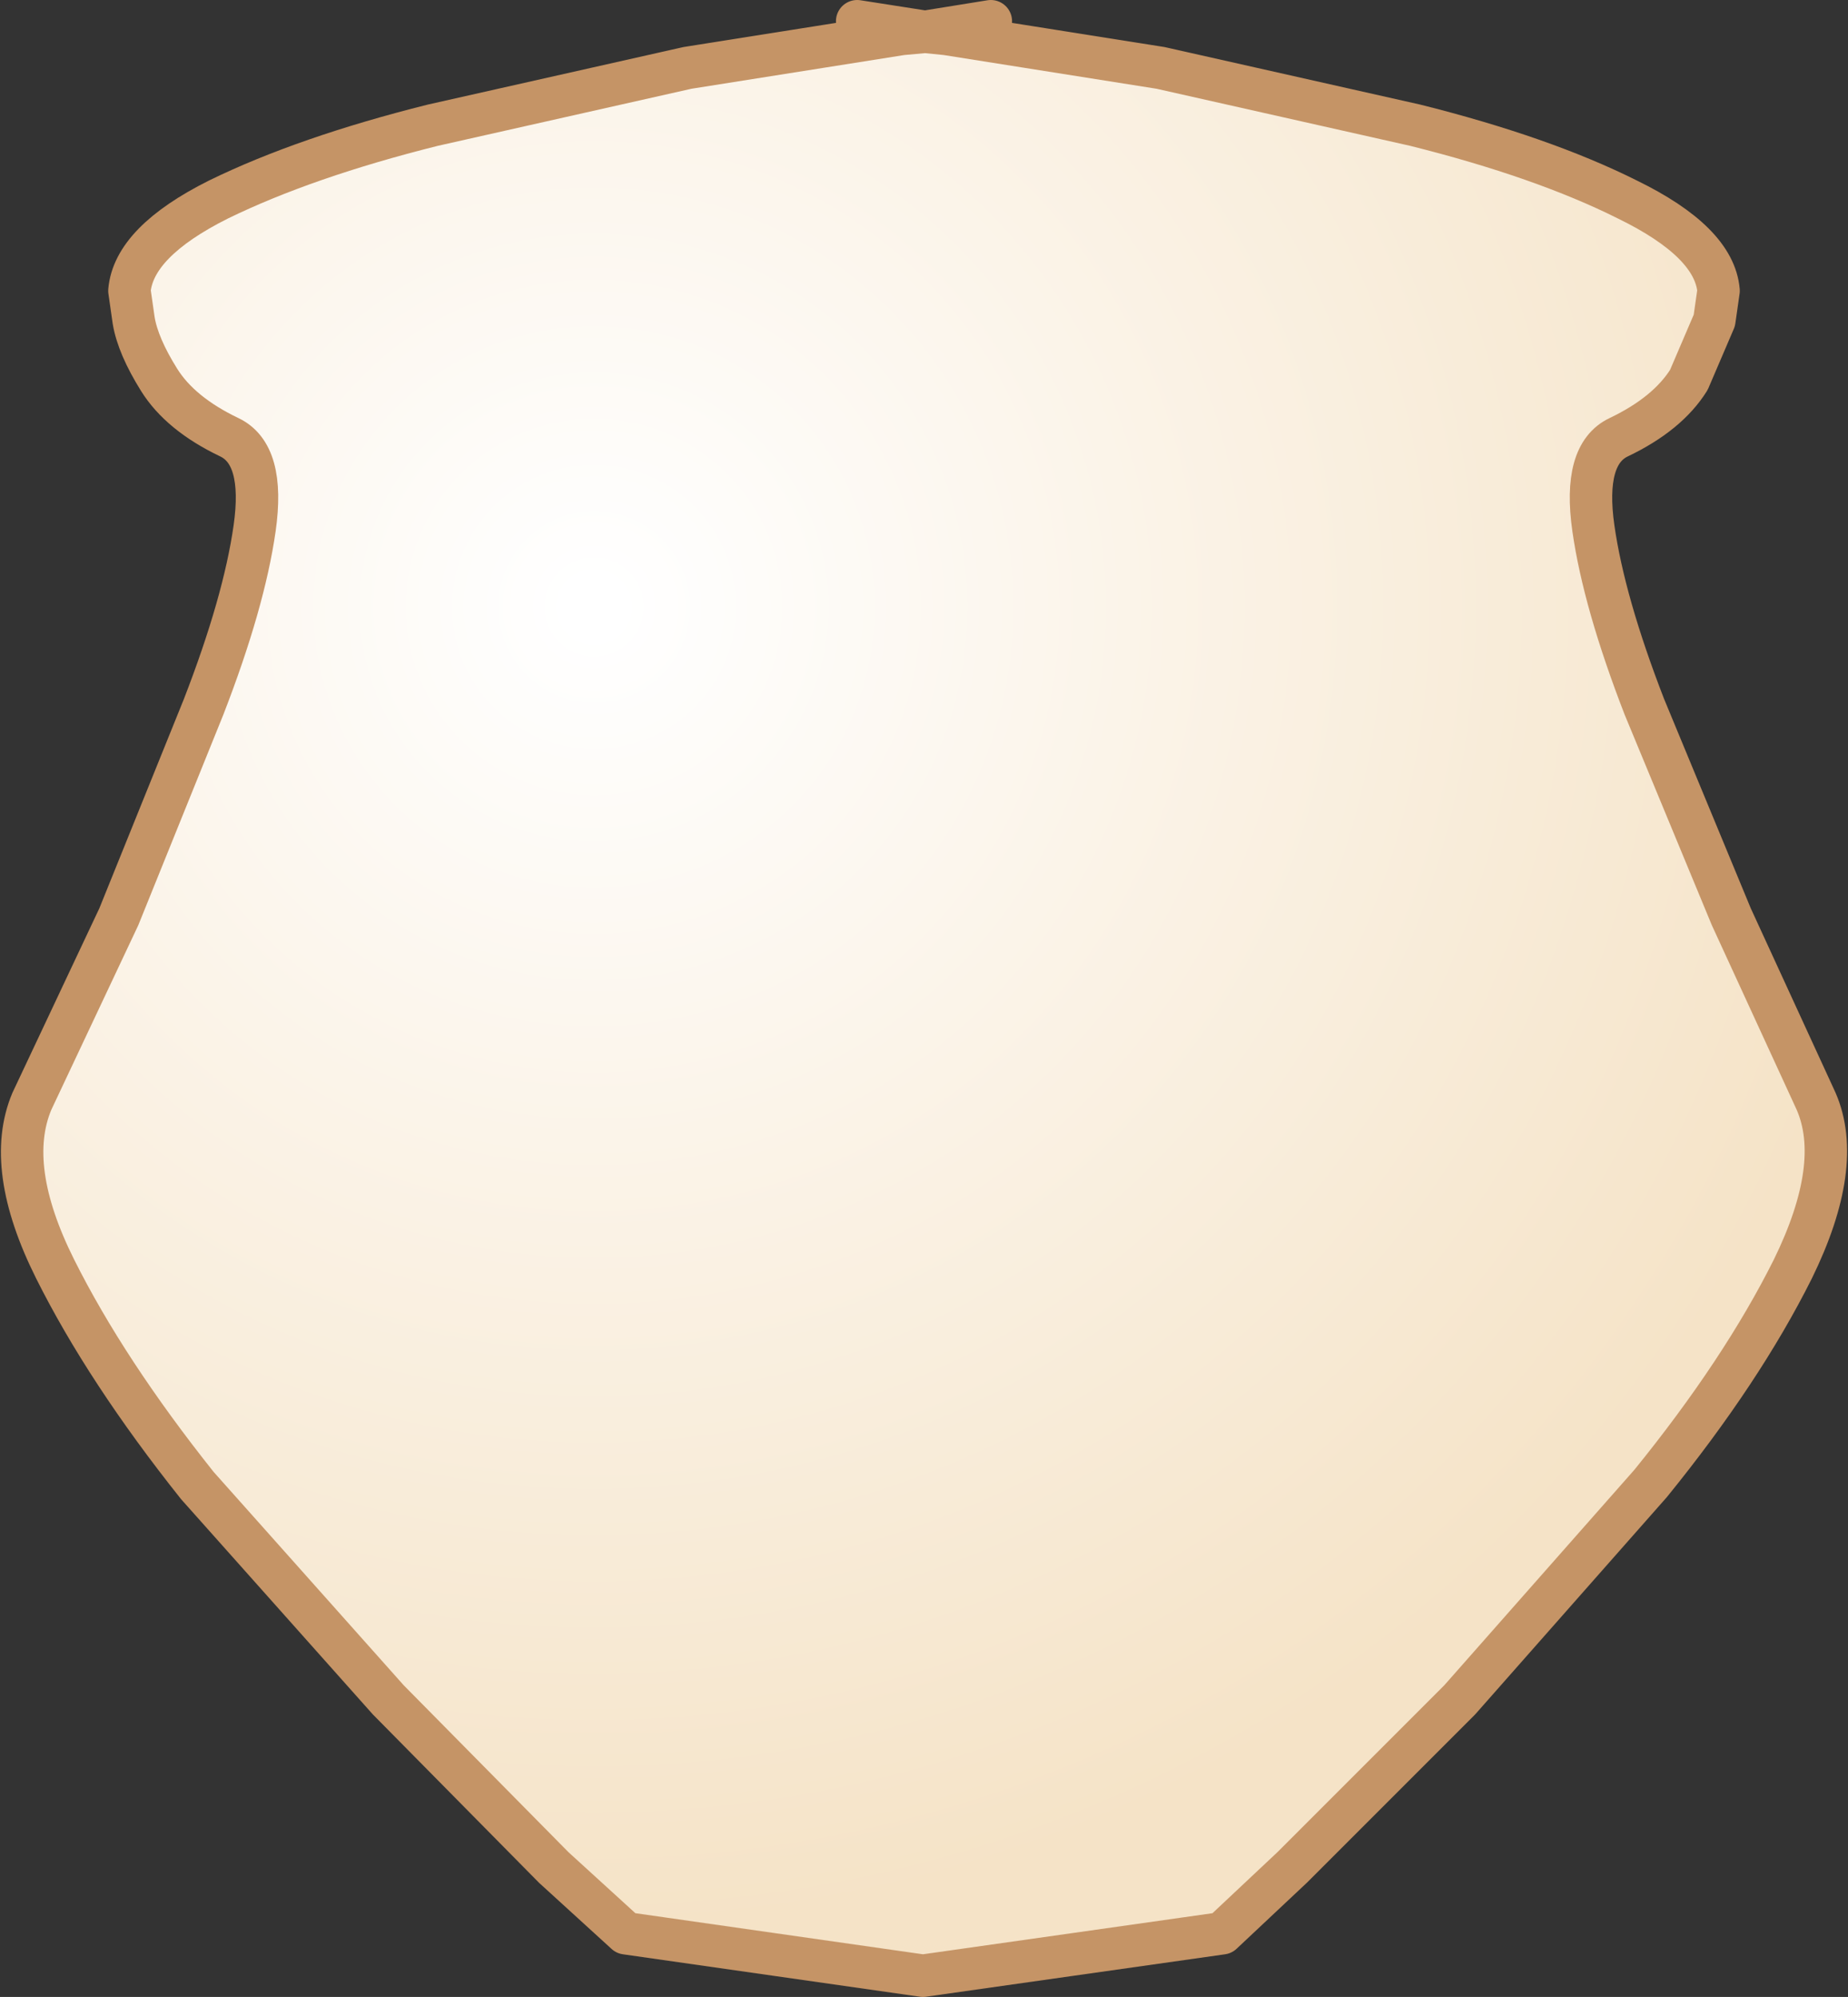
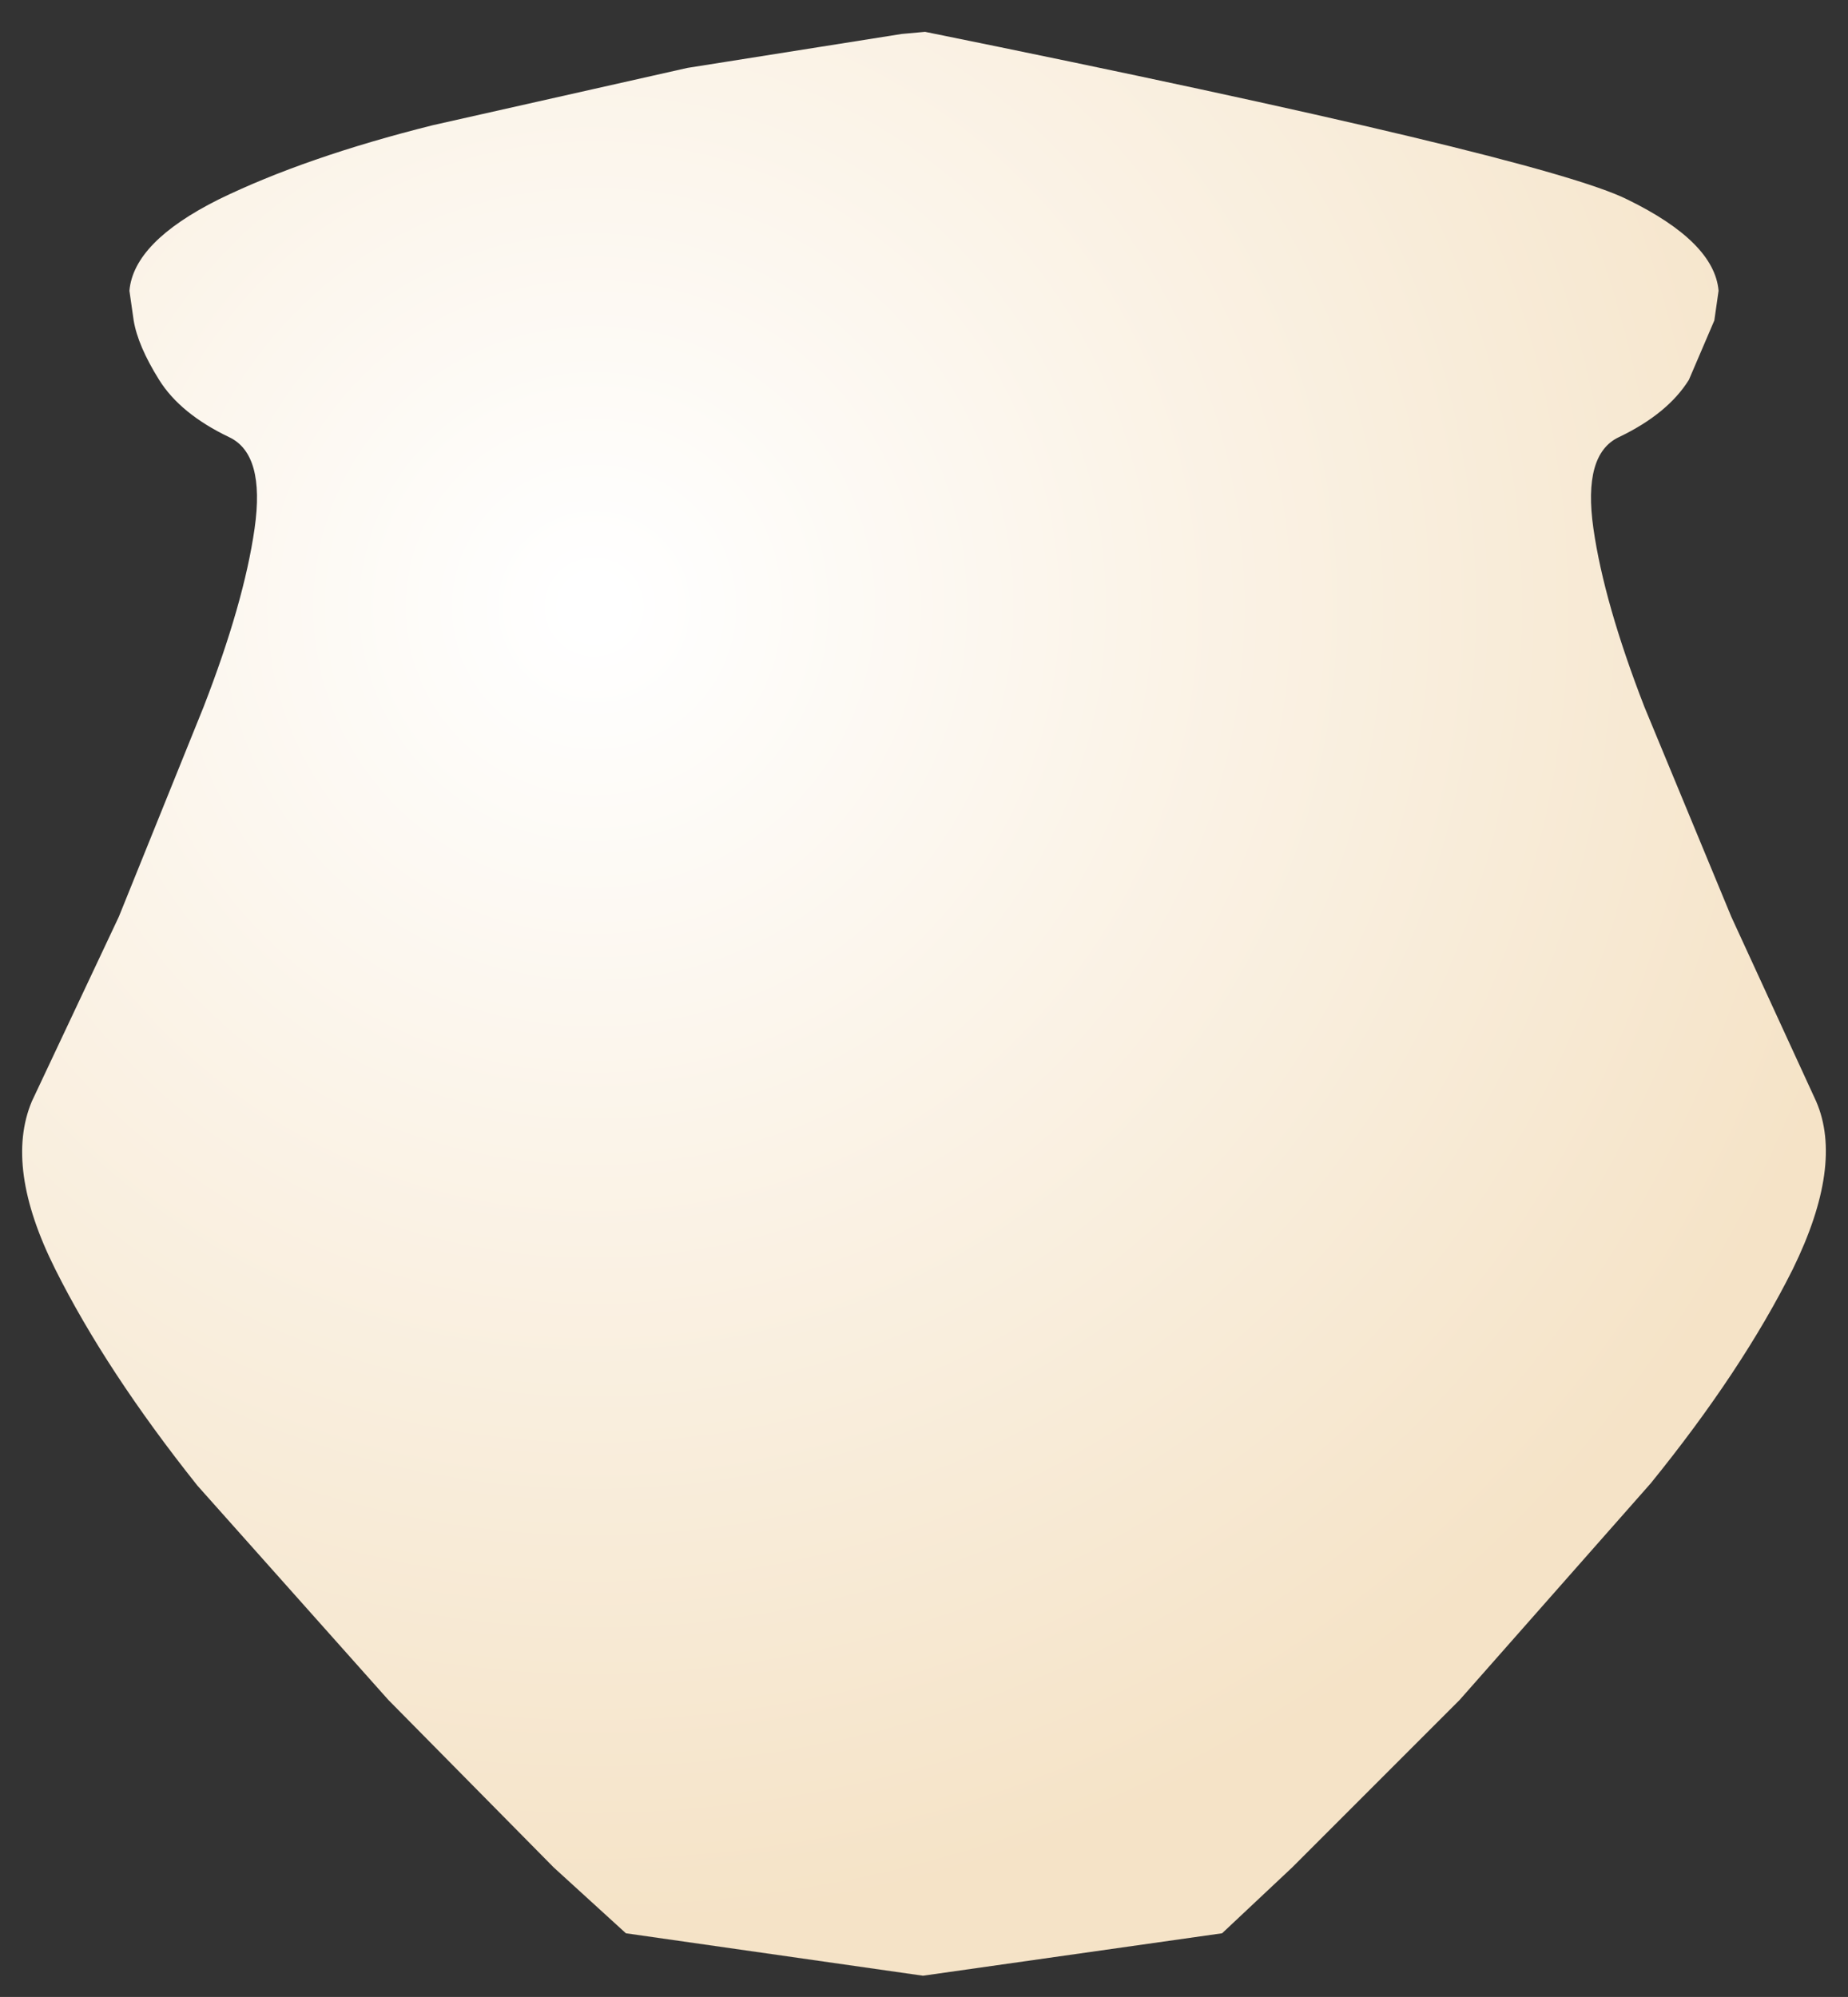
<svg xmlns="http://www.w3.org/2000/svg" height="47.05px" width="43.55px">
  <rect width="100%" height="100%" fill="#333333" stroke="none" />
  <g transform="matrix(1.0, 0.0, 0.0, 1.0, 23.45, 8.7)">
-     <path d="M-1.65 -7.95 L-1.15 -7.9 3.9 -7.1 9.9 -5.75 Q12.9 -5.0 14.9 -4.0 16.95 -3.0 17.05 -1.85 L16.95 -1.15 16.35 0.25 Q15.85 1.05 14.7 1.6 13.85 2.0 14.1 3.75 14.35 5.5 15.3 7.95 L17.35 12.9 19.35 17.25 Q20.0 18.75 18.8 21.2 17.6 23.6 15.45 26.25 L10.95 31.35 7.0 35.3 5.35 36.85 -1.7 37.85 -8.7 36.85 -10.4 35.3 -14.3 31.35 -18.8 26.3 Q-20.95 23.6 -22.15 21.2 -23.35 18.8 -22.7 17.25 L-20.65 12.9 -18.65 7.95 Q-17.7 5.5 -17.45 3.75 -17.2 2.0 -18.05 1.6 -19.2 1.05 -19.7 0.25 -20.2 -0.55 -20.3 -1.15 L-20.4 -1.85 Q-20.3 -3.0 -18.3 -4.0 -16.25 -5.0 -13.25 -5.75 L-7.25 -7.1 -2.2 -7.9 -1.65 -7.95" fill="url(#gradient0)" fill-rule="evenodd" stroke="none" />
-     <path d="M-1.65 -7.95 L-1.15 -7.9 3.9 -7.1 9.9 -5.75 Q12.9 -5.0 14.9 -4.0 16.95 -3.0 17.05 -1.85 L16.95 -1.15 16.35 0.25 Q15.85 1.05 14.7 1.6 13.85 2.0 14.1 3.75 14.35 5.5 15.3 7.95 L17.35 12.9 19.35 17.25 Q20.0 18.75 18.8 21.2 17.6 23.6 15.45 26.25 L10.95 31.35 7.0 35.3 5.35 36.85 -1.7 37.85 -8.7 36.85 -10.4 35.3 -14.3 31.35 -18.8 26.3 Q-20.95 23.6 -22.15 21.2 -23.35 18.8 -22.7 17.25 L-20.65 12.9 -18.65 7.95 Q-17.7 5.5 -17.45 3.75 -17.2 2.0 -18.05 1.6 -19.2 1.05 -19.7 0.25 -20.2 -0.55 -20.3 -1.15 L-20.4 -1.85 Q-20.3 -3.0 -18.3 -4.0 -16.25 -5.0 -13.25 -5.75 L-7.25 -7.1 -2.2 -7.9 -1.65 -7.95 -3.25 -8.2 M-1.65 -7.95 L-0.1 -8.2" fill="none" stroke="#c59466" stroke-linecap="round" stroke-linejoin="round" stroke-width="1.0" />
+     <path d="M-1.65 -7.95 Q12.9 -5.0 14.9 -4.0 16.95 -3.0 17.05 -1.85 L16.95 -1.15 16.35 0.25 Q15.85 1.05 14.7 1.6 13.85 2.0 14.1 3.75 14.35 5.5 15.3 7.95 L17.35 12.9 19.35 17.25 Q20.0 18.75 18.8 21.2 17.6 23.6 15.45 26.25 L10.95 31.35 7.0 35.3 5.35 36.85 -1.7 37.85 -8.7 36.85 -10.4 35.3 -14.3 31.35 -18.8 26.3 Q-20.95 23.6 -22.15 21.2 -23.35 18.8 -22.7 17.25 L-20.65 12.9 -18.65 7.95 Q-17.7 5.5 -17.45 3.75 -17.2 2.0 -18.05 1.6 -19.2 1.05 -19.7 0.25 -20.2 -0.55 -20.3 -1.15 L-20.4 -1.85 Q-20.3 -3.0 -18.3 -4.0 -16.25 -5.0 -13.25 -5.75 L-7.25 -7.1 -2.2 -7.9 -1.65 -7.95" fill="url(#gradient0)" fill-rule="evenodd" stroke="none" />
  </g>
  <defs>
    <radialGradient cx="0" cy="0" gradientTransform="matrix(0.038, 0.0, 0.0, 0.038, -9.45, 5.6)" gradientUnits="userSpaceOnUse" id="gradient0" r="819.2" spreadMethod="pad">
      <stop offset="0.02" stop-color="#ffffff" />
      <stop offset="1.0" stop-color="#f5e3c7" />
    </radialGradient>
  </defs>
</svg>